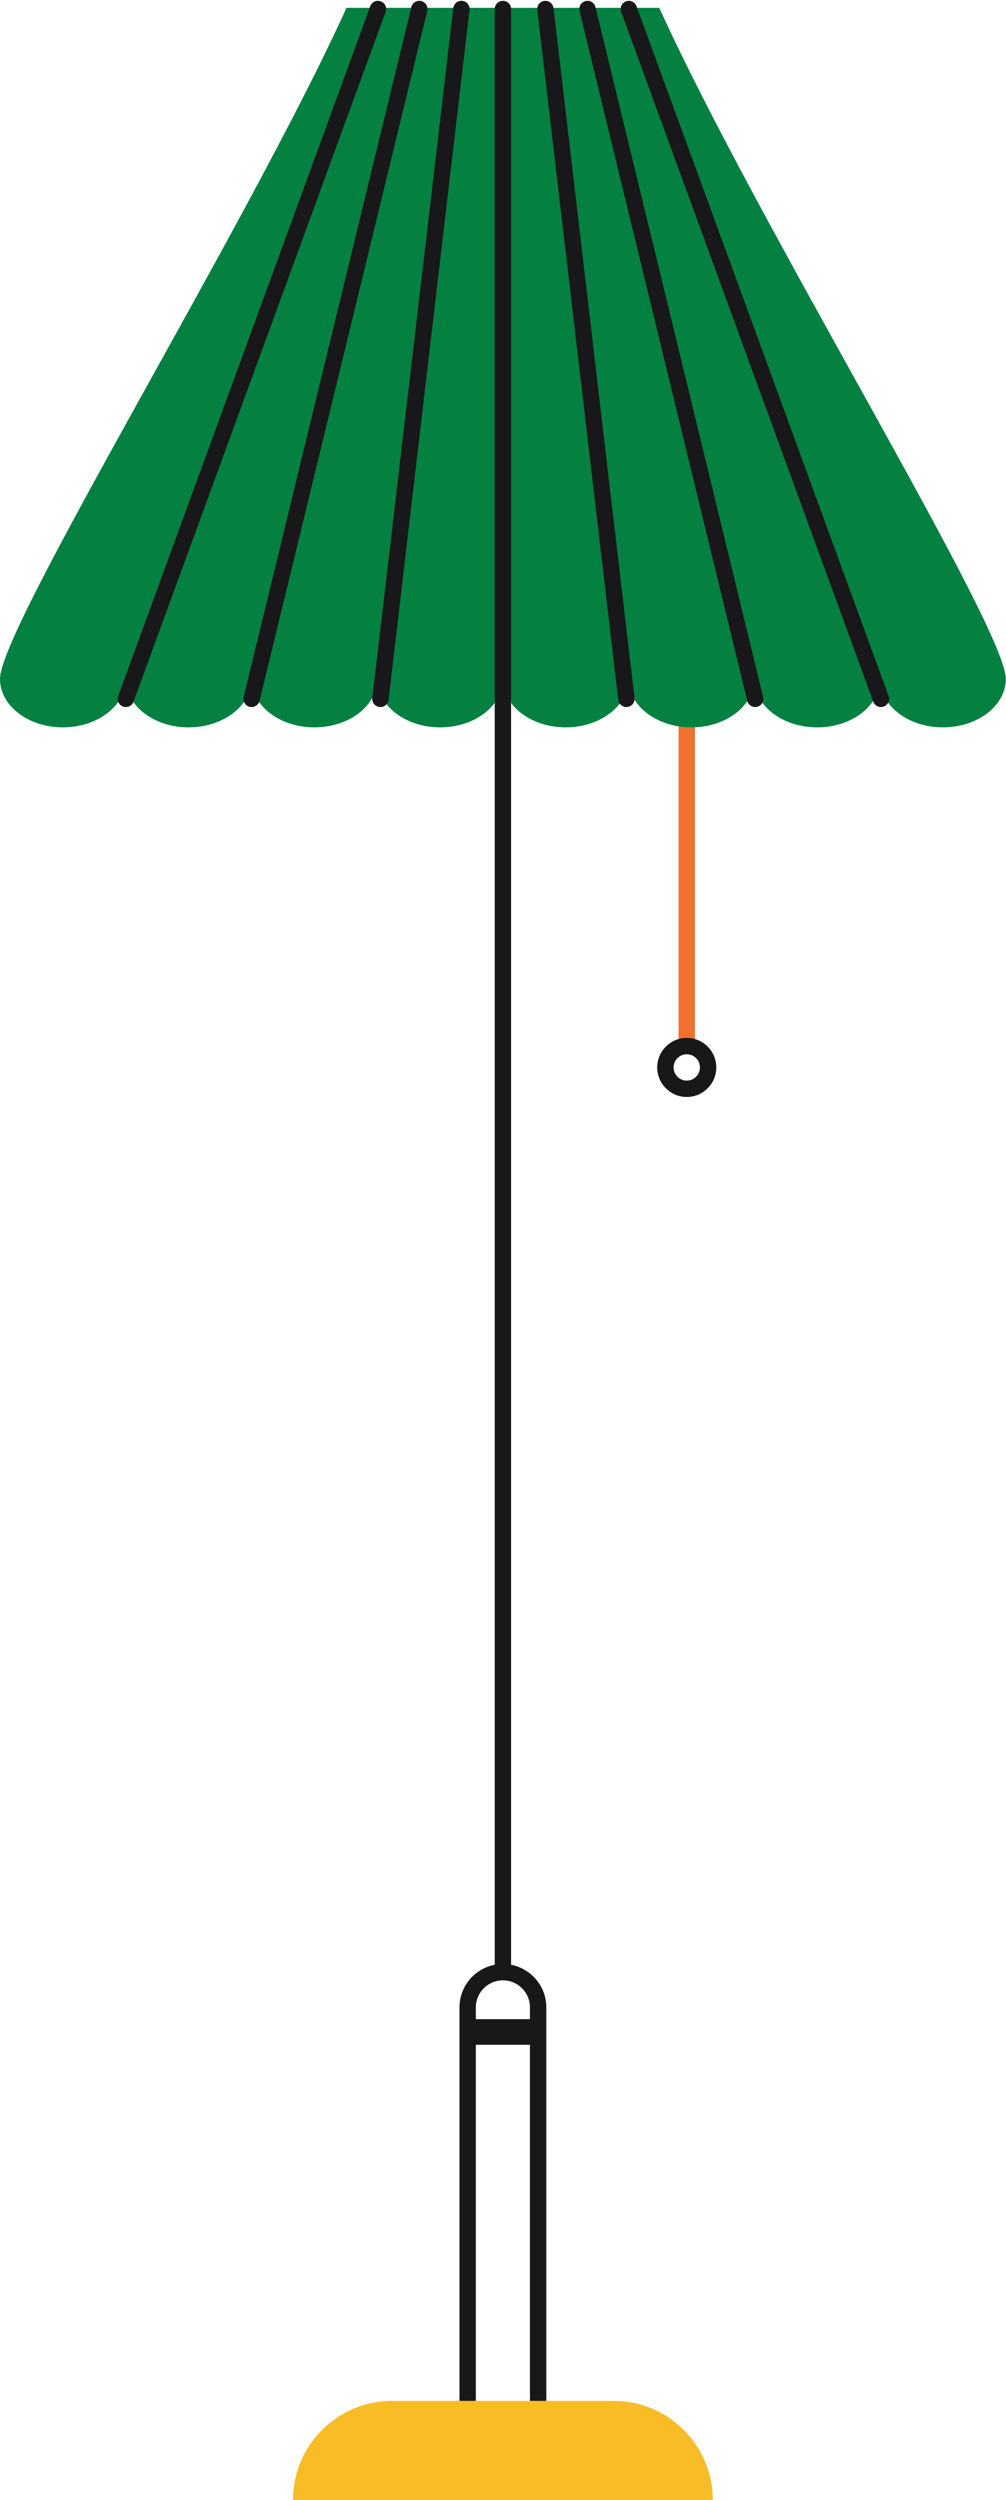
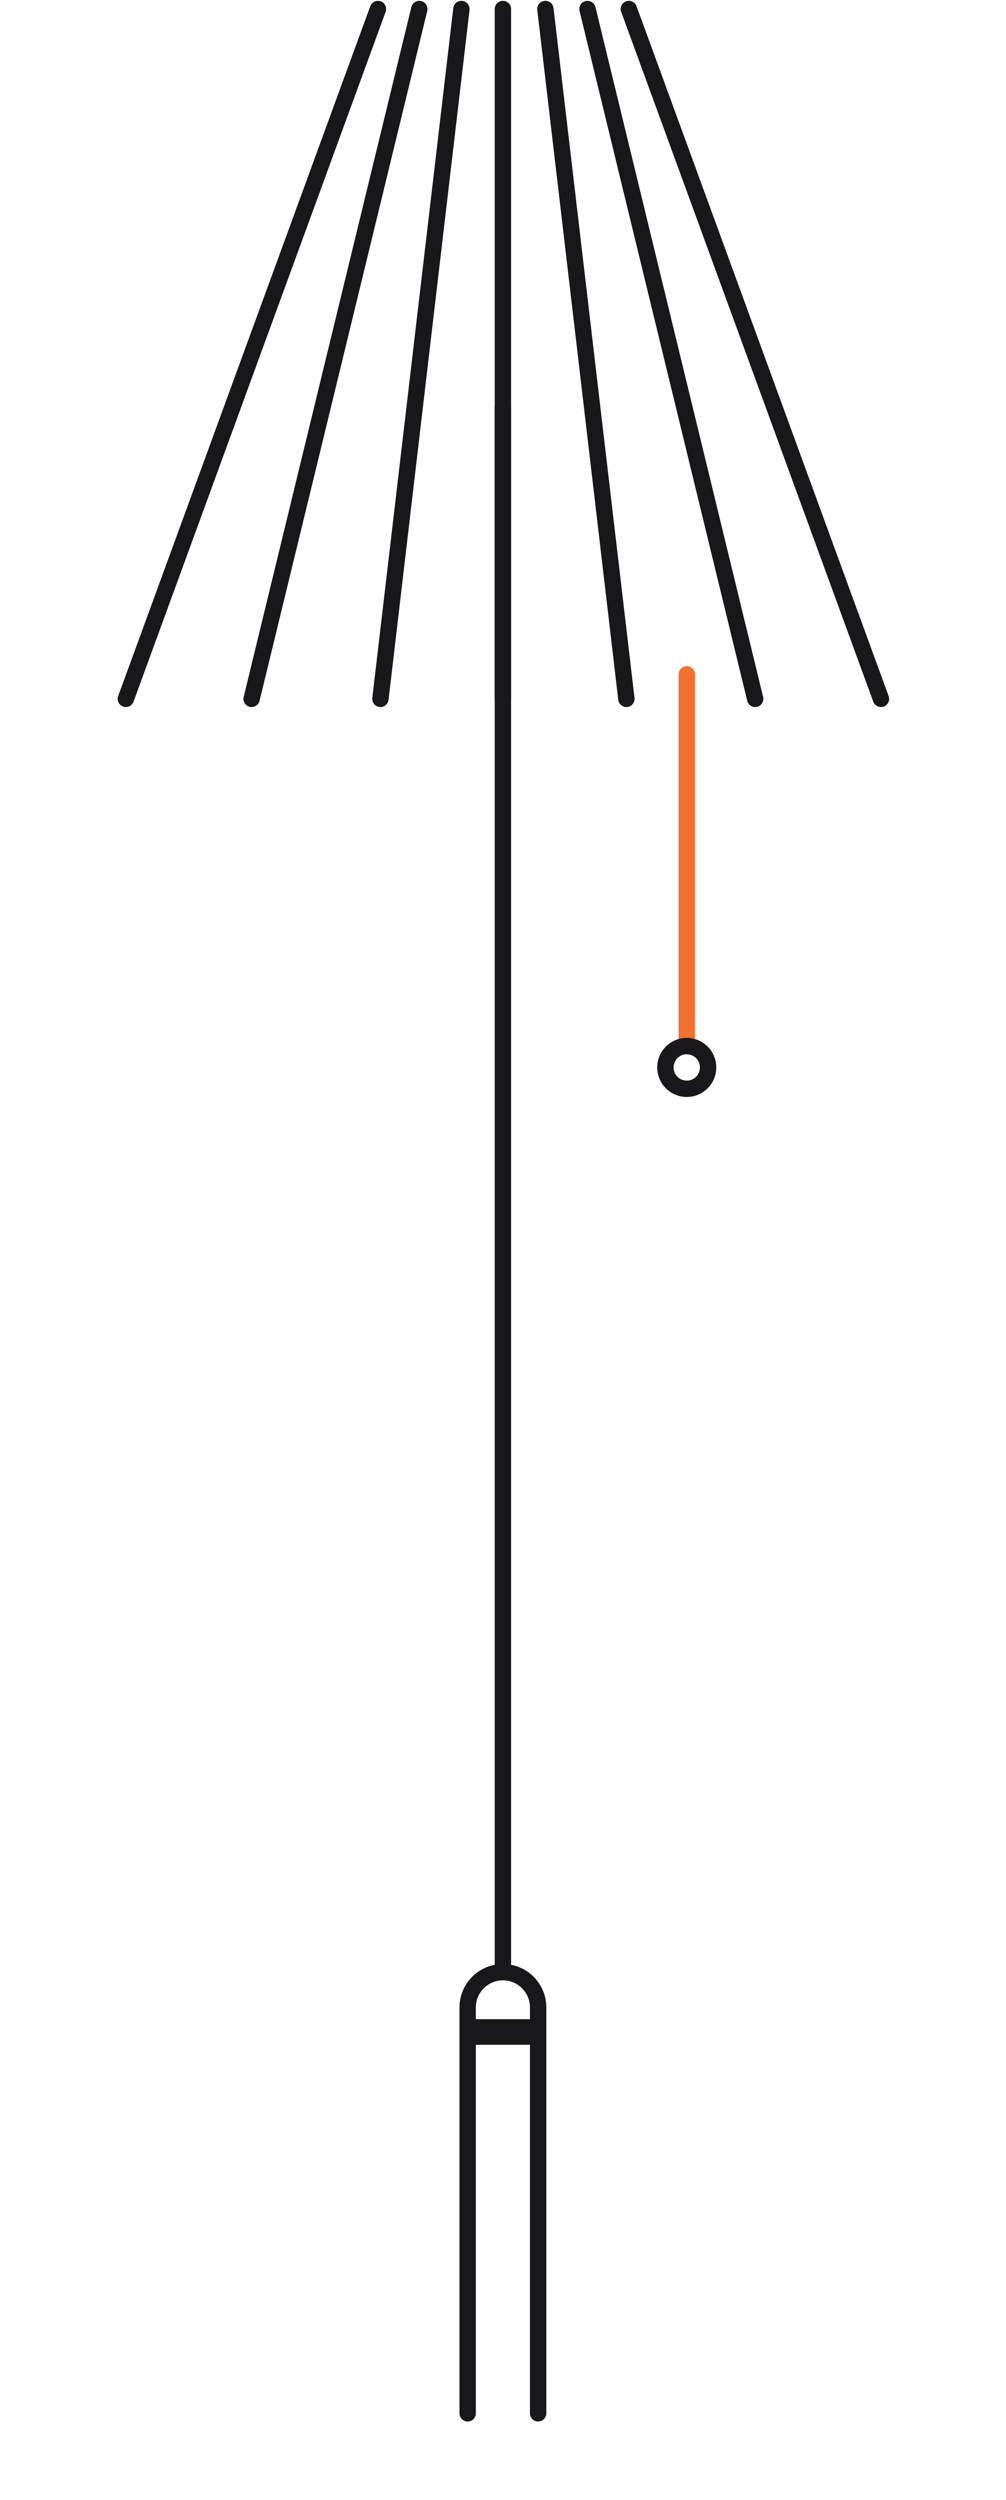
<svg xmlns="http://www.w3.org/2000/svg" height="305.3" preserveAspectRatio="xMidYMid meet" version="1.0" viewBox="0.0 -0.1 122.9 305.3" width="122.9" zoomAndPan="magnify">
  <g id="change1_1">
    <path d="M83.899,128.64c-0.552,0-1-0.448-1-1V82.249c0-0.552,0.448-1,1-1c0.553,0,1,0.448,1,1v45.392 C84.899,128.193,84.452,128.64,83.899,128.64z M83.899,128.64c-0.552,0-1-0.448-1-1V82.249c0-0.552,0.448-1,1-1 c0.553,0,1,0.448,1,1v45.392C84.899,128.193,84.452,128.64,83.899,128.64z" fill="#F27030" />
  </g>
  <g id="change2_1">
    <path d="M62.438,239.828V49.559c0-0.552-0.448-1-1-1s-1,0.448-1,1v190.269 c-2.447,0.47-4.304,2.621-4.304,5.204v49.565c0,0.553,0.448,1,1,1s1-0.447,1-1v-45h6.608v45 c0,0.553,0.448,1,1,1s1-0.447,1-1v-49.565C66.742,242.449,64.885,240.298,62.438,239.828z M58.133,246.466v-1.435 c0-1.822,1.482-3.305,3.304-3.305s3.304,1.482,3.304,3.305v1.435H58.133z M83.899,126.64 c-1.99,0-3.609,1.619-3.609,3.608s1.619,3.609,3.609,3.609c1.989,0,3.608-1.619,3.608-3.609 S85.888,126.64,83.899,126.64z M83.899,131.858c-0.887,0-1.609-0.722-1.609-1.609c0-0.887,0.722-1.608,1.609-1.608 c0.887,0,1.608,0.722,1.608,1.608C85.507,131.136,84.786,131.858,83.899,131.858z" fill="#18181A" />
  </g>
  <g id="change3_1">
-     <path d="M122.875,82.805c0,0.001,0,0.002,0,0.004c0,3.264-3.439,5.91-7.682,5.91 c-4.242,0-7.682-2.646-7.682-5.91c0-0.001,0-0.002,0-0.004h-0.001c0,0.001,0,0.002,0,0.004 c0,3.264-3.439,5.91-7.682,5.91c-4.242,0-7.682-2.646-7.682-5.91c0-0.001,0-0.002,0-0.004H92.147 c0,0.001,0,0.002,0,0.004c0,3.264-3.439,5.91-7.682,5.91c-4.243,0-7.682-2.646-7.682-5.91 c0-0.001,0-0.002,0-0.004h-0.001c0,0.001,0,0.002,0,0.004c0,3.264-3.439,5.91-7.682,5.91 c-4.183,0-7.569-2.575-7.664-5.776c-0.095,3.2-3.481,5.776-7.664,5.776c-4.243,0-7.682-2.646-7.682-5.91 c0-0.001,0-0.002,0-0.004H46.091c0,0.001,0,0.002,0,0.004c0,3.264-3.439,5.91-7.682,5.91 s-7.682-2.646-7.682-5.91c0-0.001,0-0.002,0-0.004H30.727c0,0.001,0,0.002,0,0.004 c0,3.264-3.439,5.91-7.682,5.91c-4.243,0-7.682-2.646-7.682-5.91c0-0.001,0-0.002,0-0.004h-0.001 c0,0.001,0,0.002,0,0.004c0,3.264-3.439,5.91-7.682,5.91C3.439,88.718,0,86.072,0,82.808 c0-0.001,0-0.002,0-0.004H0c0-6.375,30.378-55.587,42.332-81.947c2.708,0,35.503,0,38.211,0 c11.954,26.361,42.332,75.572,42.332,81.947H122.875z M122.875,82.805c0,0.001,0,0.002,0,0.004 c0,3.264-3.439,5.91-7.682,5.91c-4.242,0-7.682-2.646-7.682-5.91c0-0.001,0-0.002,0-0.004h-0.001 c0,0.001,0,0.002,0,0.004c0,3.264-3.439,5.91-7.682,5.91c-4.242,0-7.682-2.646-7.682-5.91 c0-0.001,0-0.002,0-0.004H92.147c0,0.001,0,0.002,0,0.004c0,3.264-3.439,5.91-7.682,5.91 c-4.243,0-7.682-2.646-7.682-5.91c0-0.001,0-0.002,0-0.004h-0.001c0,0.001,0,0.002,0,0.004 c0,3.264-3.439,5.91-7.682,5.91c-4.183,0-7.569-2.575-7.664-5.776c-0.095,3.2-3.481,5.776-7.664,5.776 c-4.243,0-7.682-2.646-7.682-5.91c0-0.001,0-0.002,0-0.004H46.091c0,0.001,0,0.002,0,0.004 c0,3.264-3.439,5.91-7.682,5.91s-7.682-2.646-7.682-5.91c0-0.001,0-0.002,0-0.004H30.727 c0,0.001,0,0.002,0,0.004c0,3.264-3.439,5.91-7.682,5.91c-4.243,0-7.682-2.646-7.682-5.91 c0-0.001,0-0.002,0-0.004h-0.001c0,0.001,0,0.002,0,0.004c0,3.264-3.439,5.91-7.682,5.91 C3.439,88.718,0,86.072,0,82.808c0-0.001,0-0.002,0-0.004H0c0-6.375,30.378-55.587,42.332-81.947 c2.708,0,35.503,0,38.211,0c11.954,26.361,42.332,75.572,42.332,81.947H122.875z" fill="#048041" />
-   </g>
+     </g>
  <g id="change2_2">
    <path d="M62.438,1.001v84.24c0,0.552-0.448,1-1,1s-1-0.448-1-1V1.001c0-0.552,0.448-1,1-1 S62.438,0.449,62.438,1.001z M56.485,0.007C55.941-0.058,55.44,0.335,55.376,0.884l-9.893,84.24 c-0.065,0.548,0.328,1.045,0.876,1.11c0.04,0.005,0.079,0.007,0.118,0.007c0.5,0,0.932-0.374,0.992-0.883 l9.893-84.24C57.426,0.569,57.034,0.072,56.485,0.007z M51.461,0.029c-0.534-0.131-1.077,0.199-1.208,0.735 L29.768,85.004c-0.13,0.537,0.199,1.078,0.735,1.208c0.08,0.019,0.159,0.028,0.237,0.028 c0.45,0,0.859-0.307,0.971-0.764L52.196,1.237C52.326,0.7,51.997,0.159,51.461,0.029z M46.516,0.062 c-0.519-0.19-1.093,0.077-1.282,0.596L14.437,84.897c-0.19,0.519,0.077,1.093,0.596,1.282 c0.113,0.042,0.229,0.061,0.343,0.061c0.408,0,0.791-0.252,0.939-0.657L47.112,1.344 C47.302,0.825,47.035,0.251,46.516,0.062z M66.512,0.007c-0.548,0.065-0.941,0.561-0.876,1.11l9.894,84.24 c0.06,0.509,0.492,0.883,0.992,0.883c0.039,0,0.079-0.002,0.118-0.007c0.548-0.065,0.941-0.561,0.876-1.11 L67.622,0.884C67.557,0.335,67.057-0.059,66.512,0.007z M72.745,0.764c-0.13-0.537-0.671-0.865-1.208-0.735 C71,0.159,70.671,0.7,70.801,1.237l20.485,84.24c0.111,0.457,0.52,0.764,0.971,0.764 c0.078,0,0.158-0.009,0.237-0.028c0.536-0.13,0.866-0.671,0.735-1.208L72.745,0.764z M108.561,84.897L77.764,0.657 c-0.19-0.52-0.765-0.787-1.282-0.596c-0.519,0.19-0.786,0.764-0.596,1.282l30.796,84.24 c0.148,0.406,0.531,0.657,0.94,0.657c0.114,0,0.231-0.02,0.344-0.061C108.484,85.99,108.751,85.416,108.561,84.897z" fill="#18181A" />
  </g>
  <g id="change4_1">
-     <path d="M87.081,305.205H35.794l0,0c0-6.699,5.431-12.13,12.13-12.13h27.025 C81.65,293.075,87.081,298.506,87.081,305.205L87.081,305.205z M87.081,305.205H35.794l0,0 c0-6.699,5.431-12.13,12.13-12.13h27.025C81.65,293.075,87.081,298.506,87.081,305.205L87.081,305.205z" fill="#F8BC27" />
-   </g>
+     </g>
</svg>